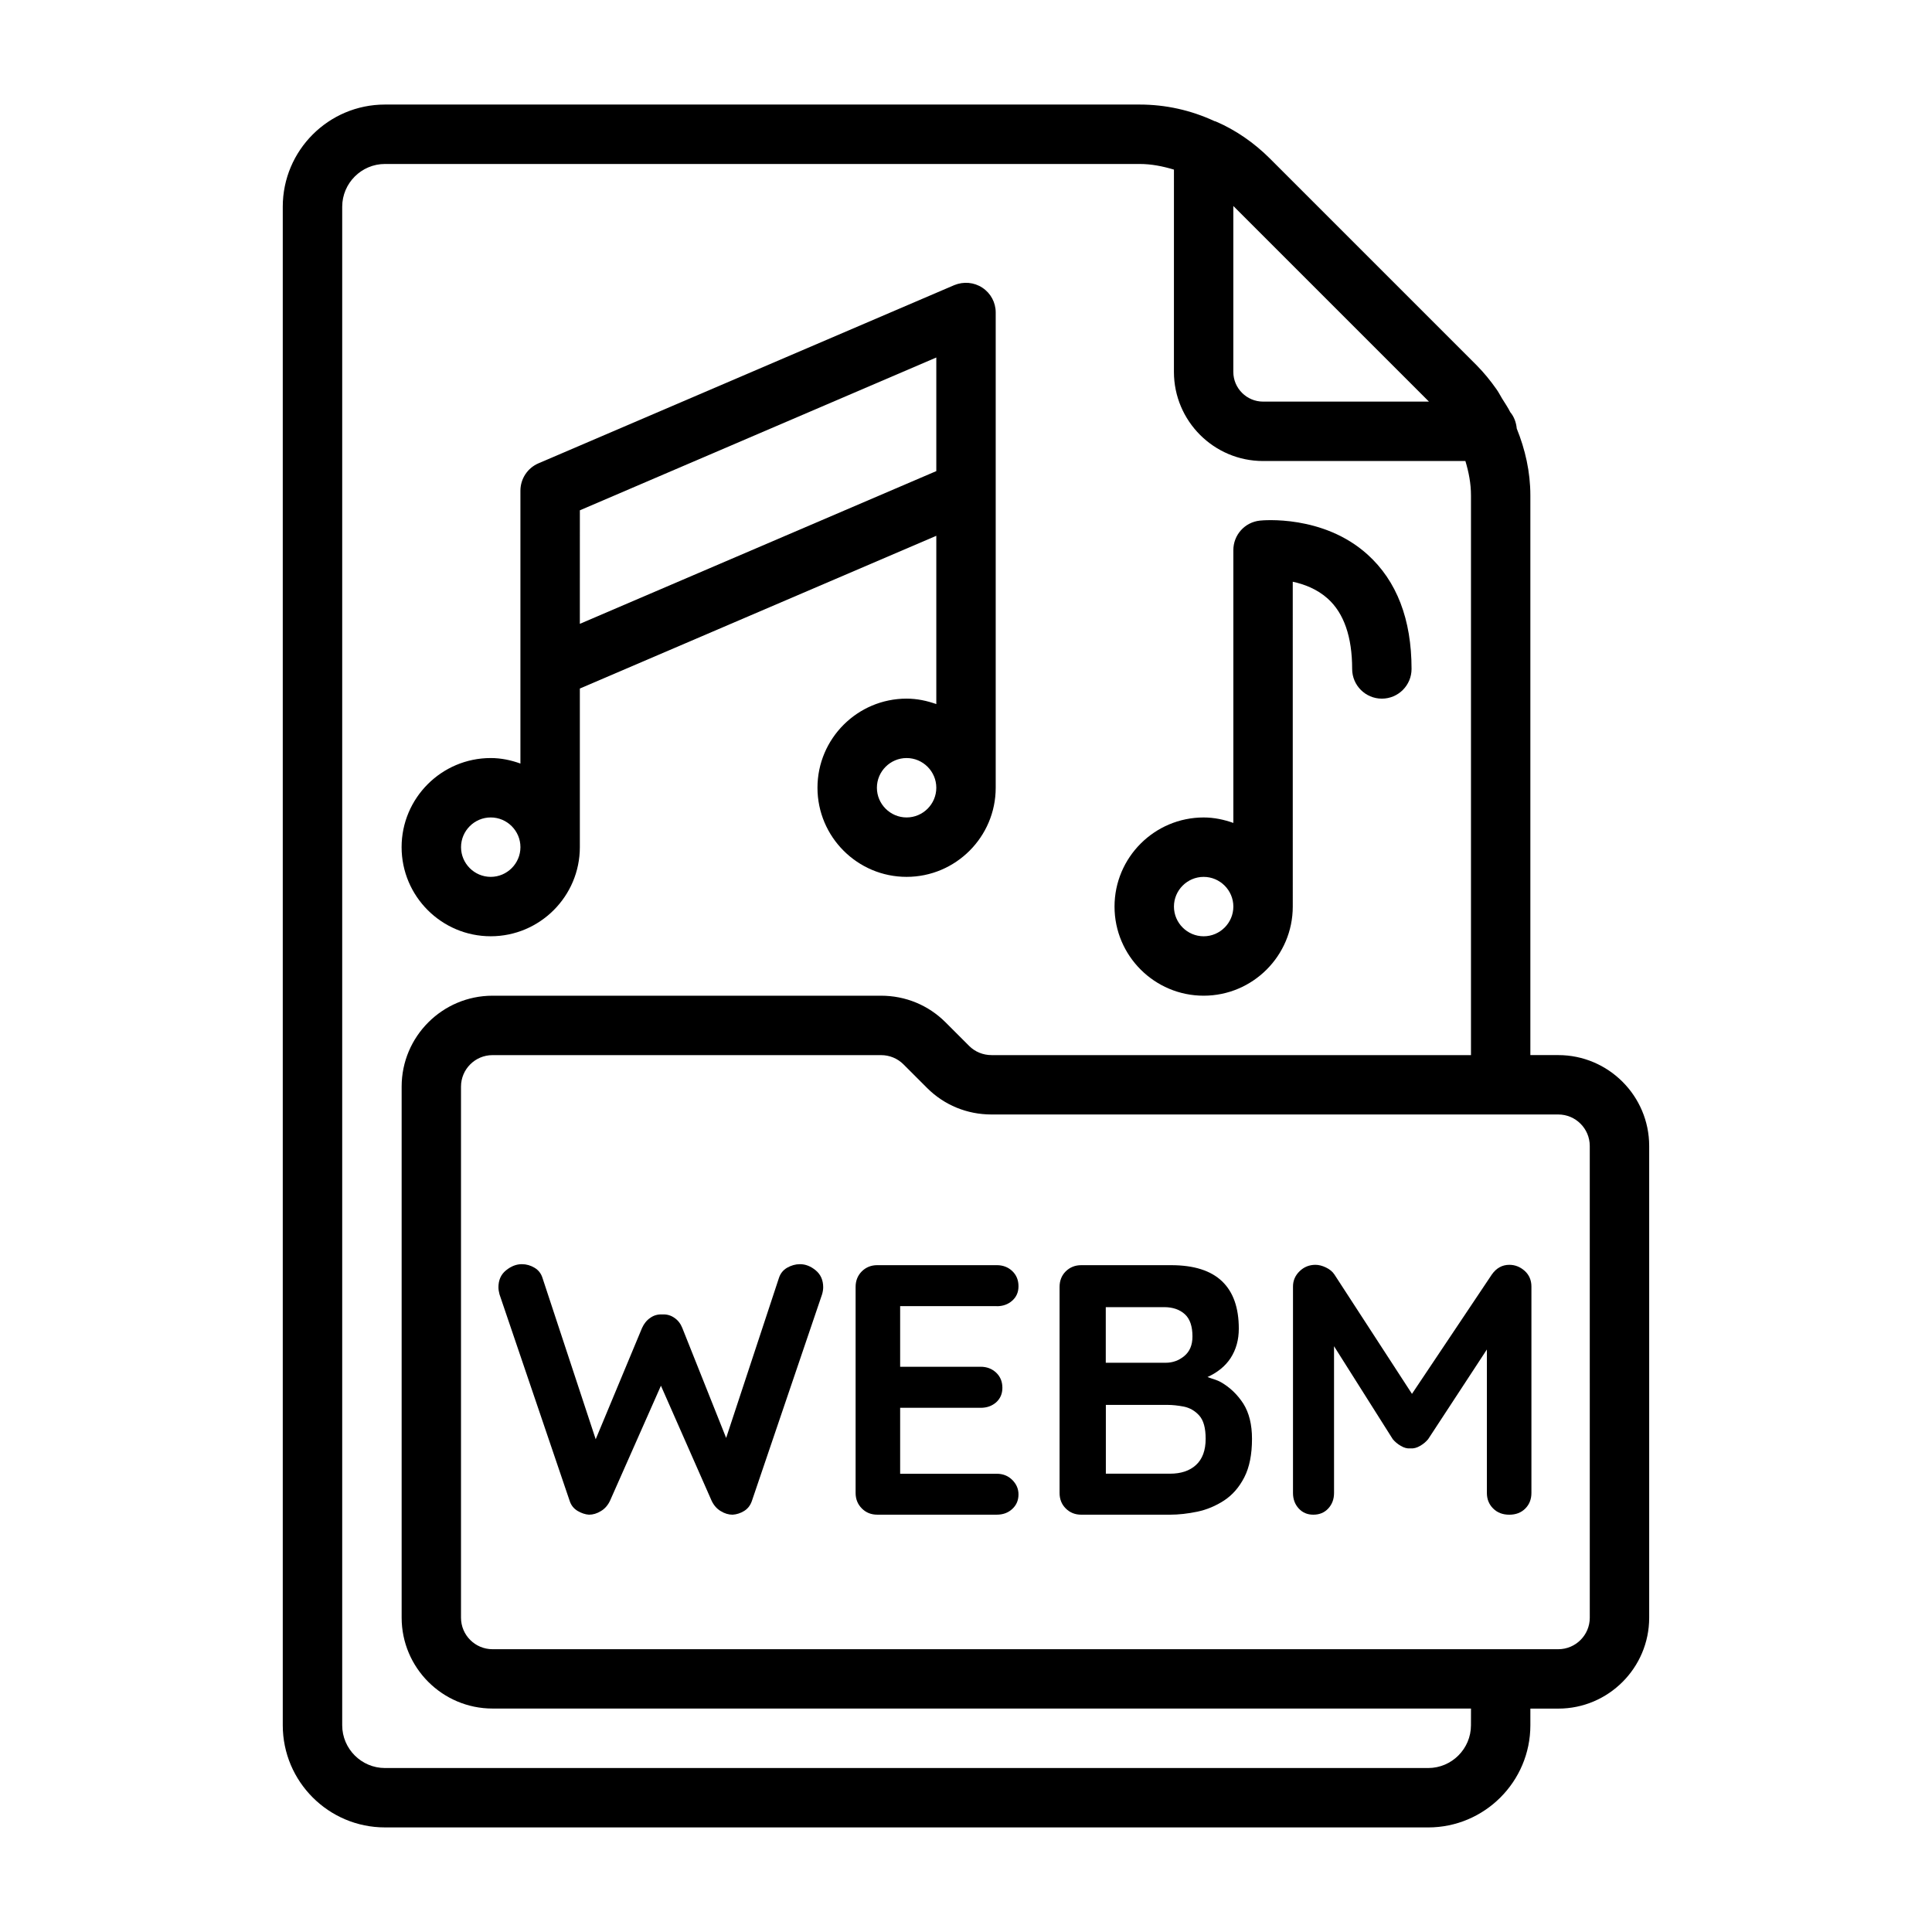
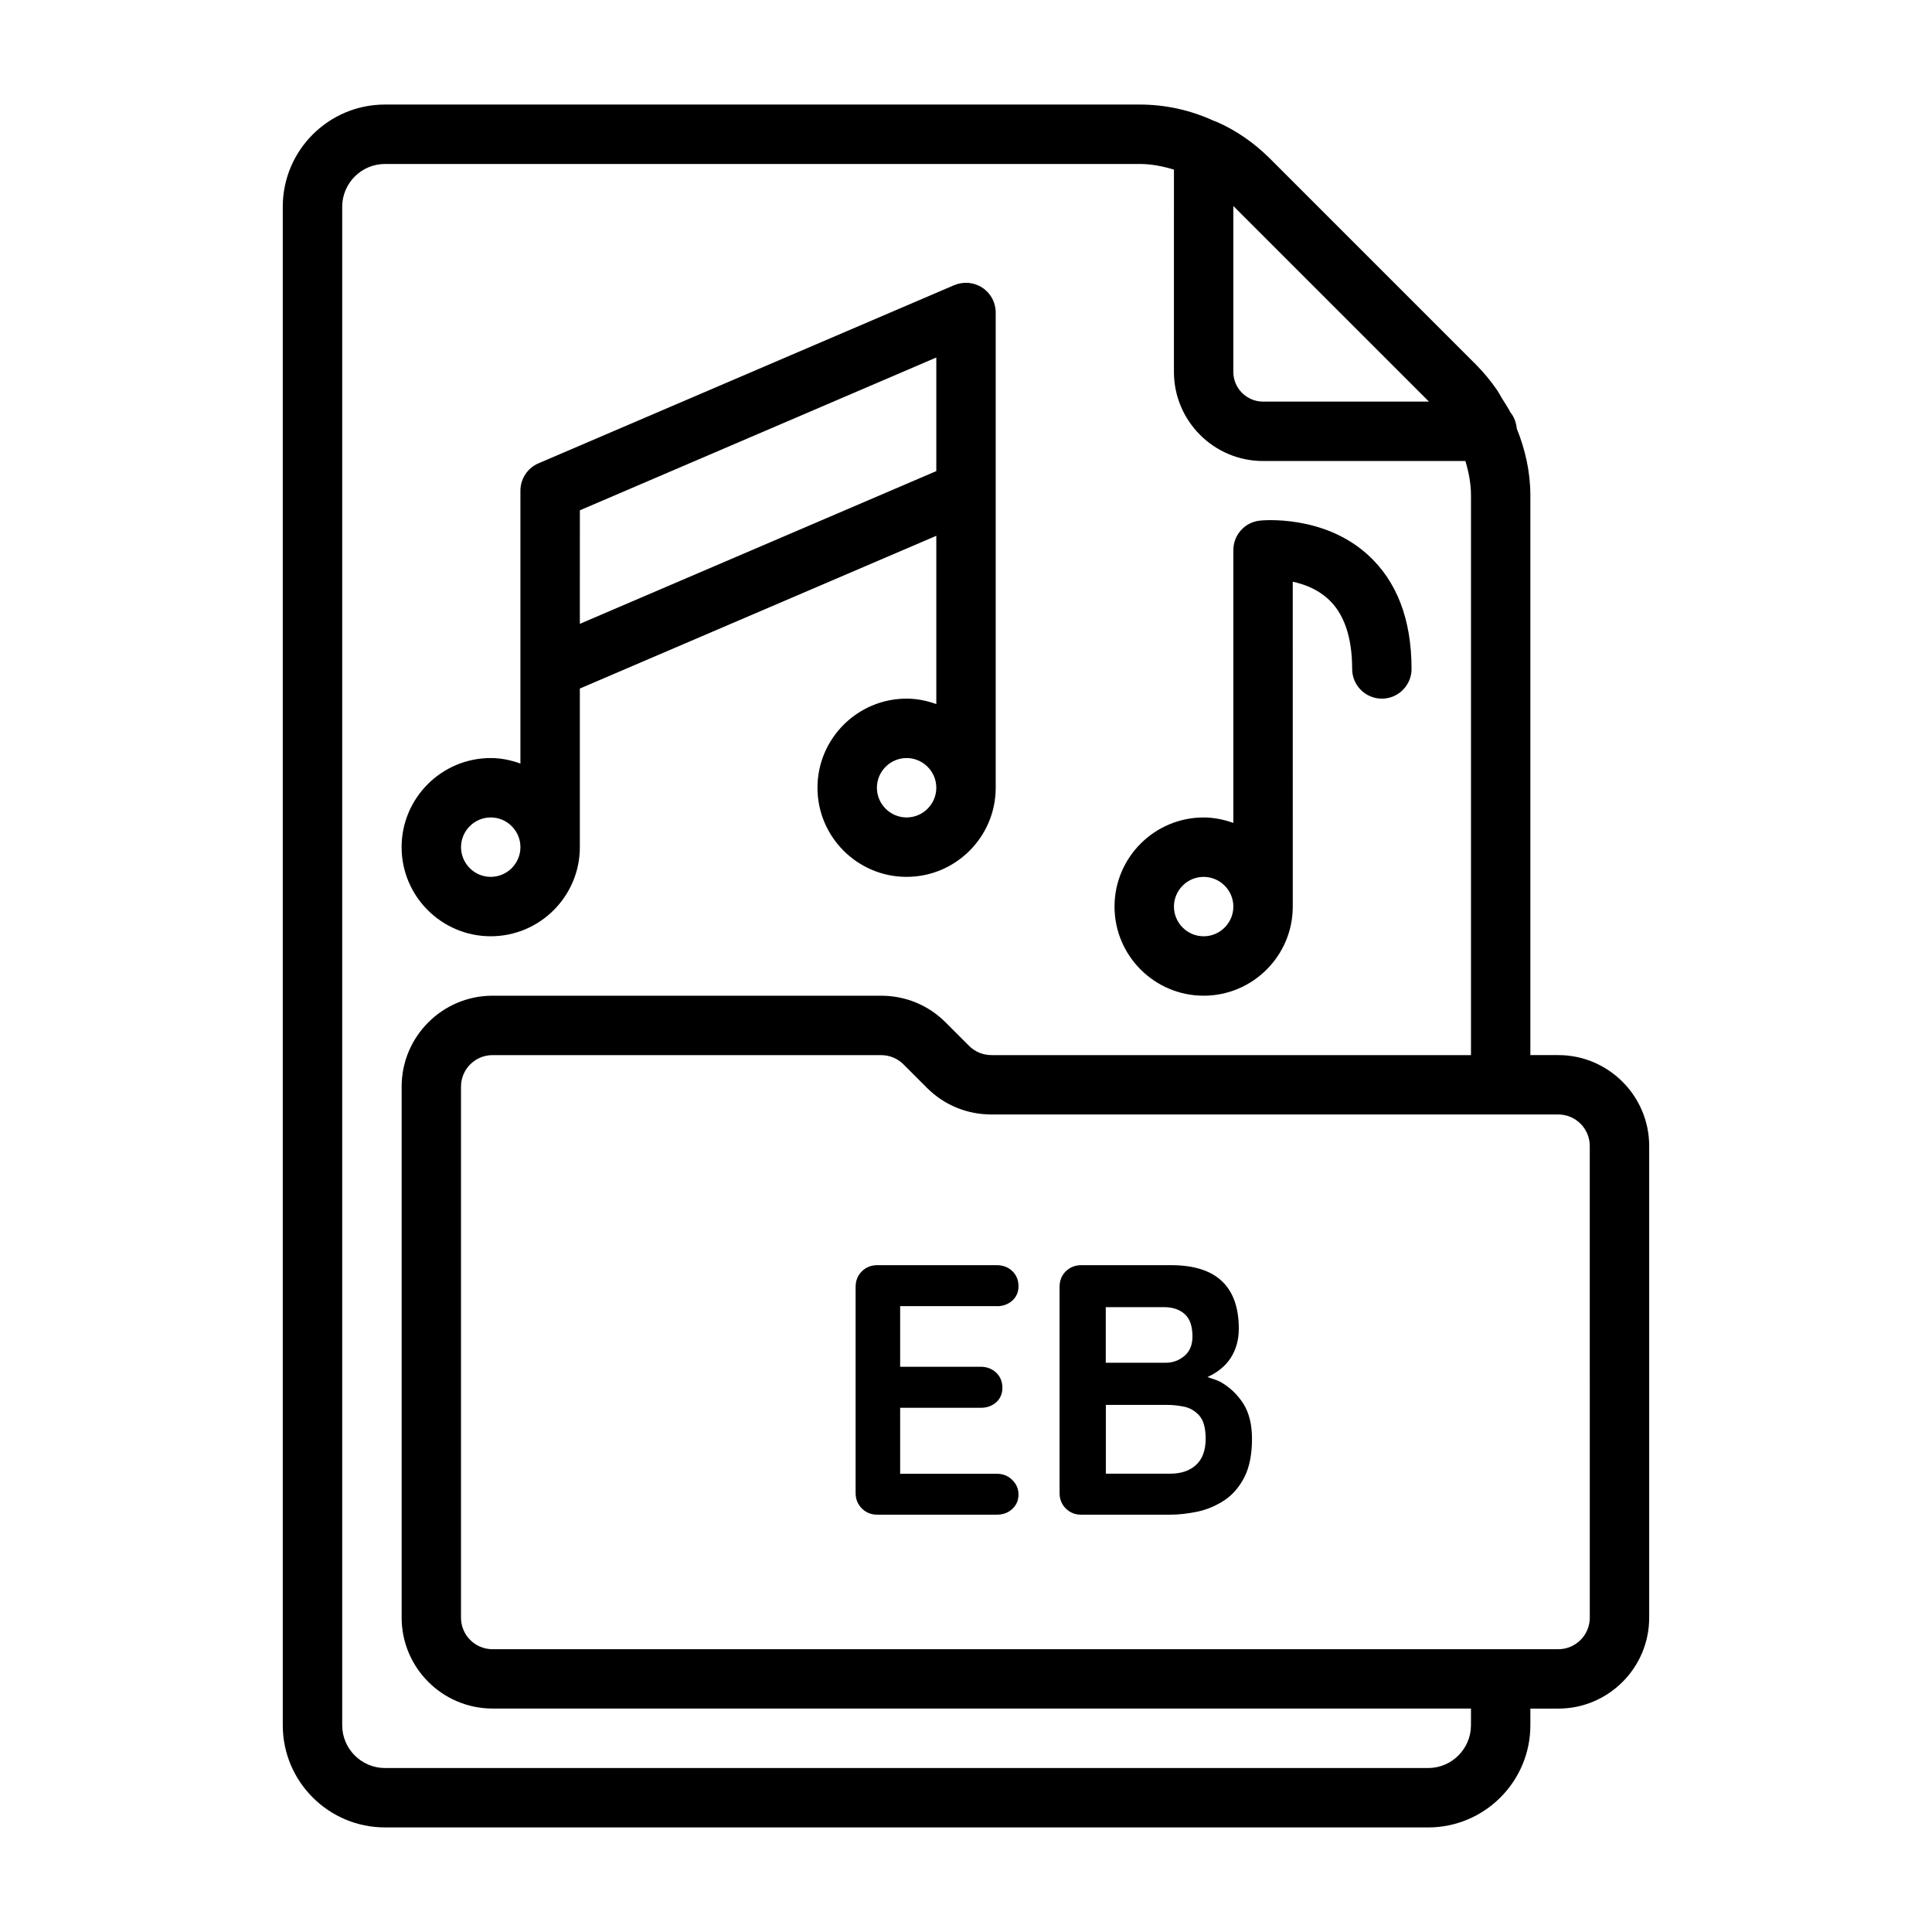
<svg xmlns="http://www.w3.org/2000/svg" fill="#000000" width="800px" height="800px" version="1.1" viewBox="144 144 512 512">
  <g>
-     <path d="m355.99 479.02c-1.18 0-2.312 0.332-3.402 0.945-1.07 0.629-1.793 1.543-2.172 2.738l-13.98 42.367-11.617-29.141c-0.441-1.117-1.133-2.031-2.078-2.676-0.961-0.676-2.016-0.977-3.211-0.914-1.195-0.062-2.281 0.234-3.211 0.914-0.961 0.645-1.668 1.559-2.172 2.676l-12.281 29.488-14.09-42.715c-0.363-1.195-1.07-2.109-2.125-2.738-1.023-0.613-2.156-0.945-3.352-0.945-1.449 0-2.852 0.535-4.203 1.637-1.359 1.102-2.004 2.598-2.004 4.484 0 0.566 0.094 1.195 0.285 1.891l18.609 54.773c0.379 1.133 1.07 2 2.094 2.613 0.992 0.582 2.016 0.93 3.008 0.992 1.07 0 2.125-0.316 3.164-0.961 1.039-0.613 1.844-1.543 2.41-2.738l13.492-30.48 13.43 30.48c0.566 1.195 1.371 2.125 2.394 2.738 1.039 0.645 2.094 0.961 3.164 0.961 1.07-0.062 2.094-0.395 3.07-0.992 0.977-0.613 1.637-1.48 2.031-2.613l18.609-54.773c0.203-0.691 0.301-1.324 0.301-1.891 0-1.891-0.66-3.387-1.984-4.488-1.328-1.098-2.715-1.633-4.18-1.633z" />
    <path d="m408.15 490.16c1.637 0 3.008-0.488 4.109-1.48 1.102-0.977 1.652-2.25 1.652-3.809 0-1.637-0.551-2.977-1.652-4.031-1.086-1.023-2.457-1.559-4.109-1.559h-31.645c-1.637 0-3.008 0.551-4.109 1.637-1.102 1.102-1.652 2.488-1.652 4.125v54.602c0 1.637 0.551 3.008 1.652 4.109 1.086 1.102 2.457 1.652 4.109 1.652h31.645c1.637 0 3.008-0.488 4.109-1.512 1.102-1.008 1.652-2.297 1.652-3.871 0-1.449-0.551-2.738-1.652-3.824-1.086-1.086-2.457-1.637-4.109-1.637h-25.602v-17.477h21.348c1.637 0 2.992-0.488 4.109-1.465 1.086-0.992 1.637-2.266 1.637-3.84 0-1.637-0.551-2.961-1.637-4-1.102-1.039-2.473-1.574-4.109-1.574h-21.348v-16.059l25.602-0.004z" />
    <path d="m467.62 510.33c-1.164-0.676-2.41-0.93-3.621-1.402 2.66-1.211 4.723-2.883 6.125-5.023 1.449-2.25 2.172-4.832 2.172-7.793 0-5.559-1.48-9.73-4.441-12.562-2.961-2.832-7.461-4.266-13.492-4.266h-23.82c-1.637 0-2.992 0.551-4.109 1.637-1.102 1.102-1.637 2.488-1.637 4.125v54.602c0 1.637 0.535 3.008 1.637 4.109 1.102 1.102 2.473 1.652 4.109 1.652h23.523c2.332 0 4.754-0.285 7.273-0.805 2.519-0.535 4.894-1.543 7.086-2.977 2.188-1.434 3.984-3.496 5.336-6.141 1.355-2.644 2.031-6.047 2.031-10.188 0-3.777-0.77-6.894-2.297-9.32-1.578-2.422-3.531-4.293-5.875-5.648zm-9.637-18.059c1.355 1.227 2.031 3.195 2.031 5.902 0 2.281-0.723 4-2.172 5.195-1.449 1.195-3.086 1.777-4.93 1.777h-15.871v-14.738h15.586c2.207 0.023 4 0.637 5.356 1.863zm2.977 39.961c-1.699 1.559-4 2.312-6.894 2.312h-17.004v-18.23h16.344c1.324 0 2.769 0.156 4.344 0.457 1.574 0.332 2.93 1.102 4.062 2.363 1.133 1.258 1.699 3.305 1.699 6.156 0 3.082-0.867 5.398-2.551 6.941z" />
-     <path d="m543.99 479.19c-1.875 0-3.434 0.852-4.629 2.551l-21.176 31.645-20.562-31.645c-0.504-0.754-1.242-1.371-2.234-1.844-0.977-0.473-1.906-0.707-2.785-0.707-1.637 0-3.039 0.566-4.203 1.699-1.164 1.133-1.746 2.488-1.746 4.062v54.695c0 1.637 0.504 3.008 1.512 4.109 1.008 1.102 2.297 1.652 3.871 1.652 1.637 0 2.961-0.551 3.969-1.652 1.008-1.086 1.527-2.457 1.527-4.109l-0.004-38.887 15.57 24.641c0.566 0.676 1.273 1.289 2.141 1.777 0.852 0.504 1.668 0.738 2.488 0.66 0.898 0.078 1.746-0.156 2.598-0.66 0.867-0.488 1.574-1.102 2.141-1.777l15.57-23.773v38.023c0 1.637 0.551 3.008 1.652 4.109 1.102 1.102 2.535 1.652 4.281 1.652 1.762 0 3.18-0.551 4.266-1.652 1.07-1.086 1.605-2.457 1.605-4.109v-54.695c0-1.699-0.598-3.086-1.777-4.156-1.207-1.074-2.562-1.609-4.074-1.609z" />
    <path d="m556.96 423.61h-7.398v-148.31c0-6.266-1.371-12.203-3.606-17.727-0.156-1.637-0.723-3.164-1.73-4.359-0.613-1.242-1.434-2.426-2.172-3.621-0.488-0.805-0.898-1.637-1.449-2.41-1.59-2.266-3.336-4.426-5.305-6.406l-54.789-54.789c-4.203-4.203-9.18-7.59-14.168-9.73-0.016-0.016-0.047-0.016-0.062-0.016-0.062-0.031-0.125-0.078-0.188-0.094-0.062-0.031-0.141 0-0.203-0.031-6.273-2.914-12.949-4.41-19.922-4.41h-199.95c-14.941 0-27.082 12.137-27.082 27.078v402.42c0 14.926 12.137 27.078 27.078 27.078l276.47 0.004c14.926 0 27.078-12.137 27.078-27.078v-4.41h7.398c13.289 0 24.09-10.816 24.09-24.09v-125.01c0-13.273-10.816-24.09-24.09-24.09zm-34.273-173.18h-43.973c-4.328 0-7.871-3.543-7.871-7.871v-43.973zm11.133 350.78c0 6.234-5.086 11.336-11.336 11.336h-276.46c-6.234 0-11.336-5.086-11.336-11.336v-402.42c0-6.234 5.086-11.336 11.336-11.336h199.95c3.164 0 6.156 0.598 9.133 1.496l-0.004 53.609c0 13.02 10.598 23.617 23.617 23.617h53.625c0.883 2.926 1.48 5.934 1.48 9.129v148.31h-127.05c-2.266 0-4.359-0.867-5.918-2.41l-6.297-6.297c-4.555-4.547-10.613-7.035-17.07-7.035h-102.96c-13.289 0-24.09 10.816-24.09 24.09v140.73c0 13.289 10.816 24.09 24.09 24.09h259.3zm31.488-28.496c0 4.598-3.746 8.344-8.344 8.344h-282.45c-4.598 0-8.344-3.746-8.344-8.344v-140.75c0-4.598 3.746-8.344 8.344-8.344h102.96c2.266 0 4.359 0.867 5.918 2.41l6.297 6.297c4.535 4.535 10.598 7.023 17.051 7.023h150.22c4.598 0 8.344 3.746 8.344 8.344z" />
    <path d="m274.05 392.12c13.02 0 23.617-10.598 23.617-23.617v-42.035l94.465-40.477v44.602c-2.473-0.879-5.102-1.449-7.875-1.449-13.02 0-23.617 10.598-23.617 23.617s10.598 23.617 23.617 23.617c13.02 0 23.617-10.598 23.617-23.617v-78.734-0.062-47.156c0-2.644-1.324-5.117-3.543-6.566-2.219-1.465-4.992-1.684-7.445-0.676l-110.21 47.23c-2.883 1.246-4.758 4.098-4.758 7.246v47.246 0.062 25c-2.473-0.895-5.102-1.461-7.871-1.461-13.02 0-23.617 10.598-23.617 23.617s10.598 23.613 23.617 23.613zm110.21-31.488c-4.328 0-7.871-3.543-7.871-7.871s3.543-7.871 7.871-7.871 7.871 3.543 7.871 7.871c0 4.332-3.539 7.871-7.871 7.871zm7.871-121.89v30.105l-94.465 40.477 0.004-30.086zm-118.08 121.89c4.328 0 7.871 3.543 7.871 7.871 0 4.332-3.543 7.875-7.871 7.875-4.332 0-7.871-3.543-7.871-7.871 0-4.332 3.539-7.875 7.871-7.875z" />
    <path d="m462.98 407.87c13.02 0 23.617-10.598 23.617-23.617l-0.004-86.09c2.992 0.645 6.438 1.922 9.289 4.488 4.281 3.856 6.453 10.141 6.453 18.625 0 4.344 3.527 7.871 7.871 7.871s7.871-3.527 7.871-7.871c0-13.145-3.922-23.332-11.668-30.324-11.754-10.609-27.844-9.066-28.508-8.988-4.012 0.41-7.051 3.793-7.051 7.824v72.297c-2.473-0.879-5.102-1.449-7.871-1.449-13.02 0-23.617 10.598-23.617 23.617 0 13.02 10.594 23.617 23.617 23.617zm0-31.488c4.328 0 7.871 3.543 7.871 7.871s-3.543 7.871-7.871 7.871c-4.328 0-7.871-3.543-7.871-7.871-0.004-4.328 3.539-7.871 7.871-7.871z" />
  </g>
</svg>